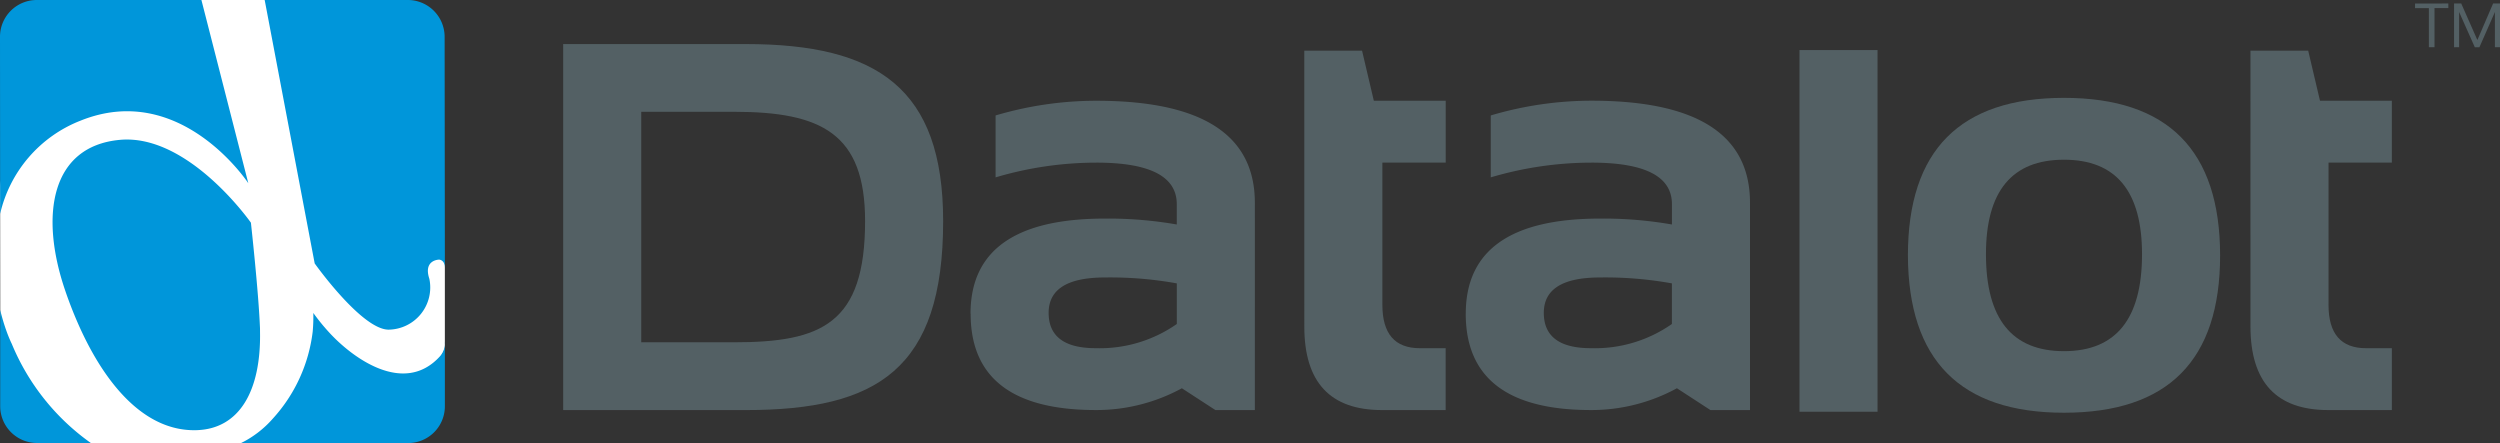
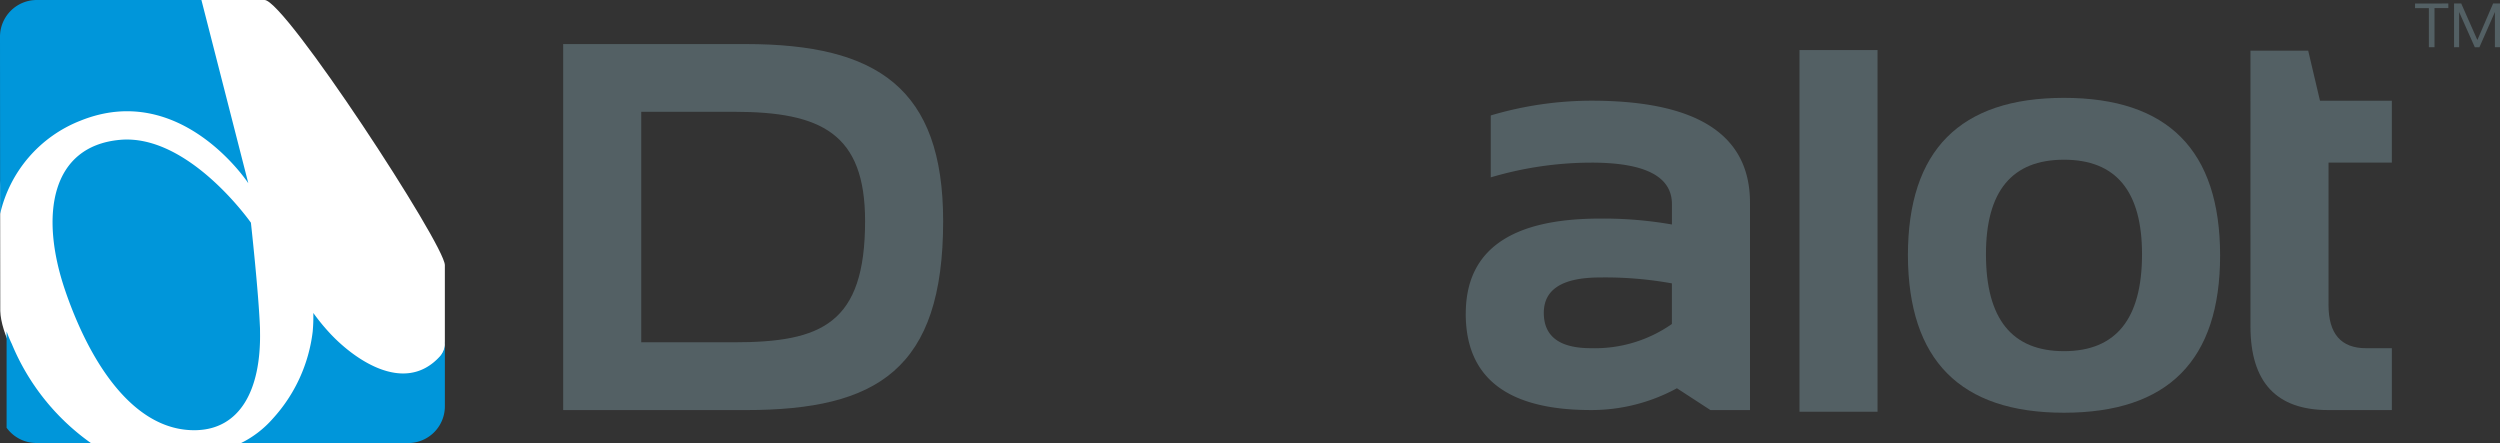
<svg xmlns="http://www.w3.org/2000/svg" width="164.189" height="29.094" viewBox="0 0 164.189 29.094">
  <rect x="0" y="0" width="164.189" height="29.094" fill="#333333" stroke="none" />
  <defs>
    <clipPath id="clip-path">
      <rect id="Rectangle_778" data-name="Rectangle 778" width="164.189" height="29.094" fill="none" stroke="rgba(0,0,0,0)" stroke-width="1" />
    </clipPath>
  </defs>
  <g id="Group_436" data-name="Group 436" clip-path="url(#clip-path)">
    <path id="Path_3727" data-name="Path 3727" d="M29.22,22.737c0,2.354-11.974,6.356-13.308,6.356H5.922c-1.333,0-5.805-5.773-5.9-8.665L.013,12.267C0,9.295,11.892,0,13.226,0H17.38c1.334,0,11.838,16.076,11.84,17.411Z" transform="translate(-0.004 0)" fill="#fff" stroke="rgba(0,0,0,0)" stroke-width="1" />
    <path id="Path_3728" data-name="Path 3728" d="M54.973,28.336V4.3H66.967c8.641,0,12.961,2.91,12.961,11.628,0,9.724-4.319,12.41-12.961,12.41Zm11.22-4.45c5.739,0,8.608-1.205,8.608-7.96,0-5.752-2.869-7.178-8.608-7.178H60.1V23.886Z" transform="translate(-17.986 -1.406)" fill="#536064" stroke="rgba(0,0,0,0)" stroke-width="1" />
-     <path id="Path_3729" data-name="Path 3729" d="M94.736,23.822q0-6.25,8.823-6.248a25.982,25.982,0,0,1,4.722.388V16.626q0-2.728-5.284-2.727a23.317,23.317,0,0,0-6.615.968V10.8A23.3,23.3,0,0,1,103,9.835q10.408,0,10.409,6.7V30.148h-2.593l-2.2-1.431a11.718,11.718,0,0,1-5.65,1.431q-8.221,0-8.223-6.327m8.823-2.38q-3.7,0-3.7,2.323c0,1.543,1.033,2.321,3.095,2.321a8.822,8.822,0,0,0,5.323-1.589V21.829a24.633,24.633,0,0,0-4.722-.388" transform="translate(-30.996 -3.218)" fill="#536064" stroke="rgba(0,0,0,0)" stroke-width="1" />
-     <path id="Path_3730" data-name="Path 3730" d="M127.316,4.947h3.793l.773,3.289h4.72V12.3h-4.158v9.342q0,2.844,2.455,2.845h1.7V28.55h-4.182q-5.1,0-5.1-5.477Z" transform="translate(-41.655 -1.619)" fill="#536064" stroke="rgba(0,0,0,0)" stroke-width="1" />
    <path id="Path_3731" data-name="Path 3731" d="M143.077,23.822q0-6.25,8.82-6.248a25.959,25.959,0,0,1,4.72.388V16.626q0-2.728-5.282-2.727a23.315,23.315,0,0,0-6.616.968V10.8a23.293,23.293,0,0,1,6.616-.969q10.409,0,10.409,6.7V30.148h-2.6l-2.2-1.431a11.726,11.726,0,0,1-5.65,1.431q-8.218,0-8.219-6.327m8.82-2.38q-3.692,0-3.693,2.323c0,1.543,1.027,2.321,3.092,2.321a8.809,8.809,0,0,0,5.321-1.589V21.829a24.581,24.581,0,0,0-4.72-.388" transform="translate(-46.812 -3.218)" fill="#536064" stroke="rgba(0,0,0,0)" stroke-width="1" />
    <rect id="Rectangle_777" data-name="Rectangle 777" width="5.126" height="23.754" transform="translate(118.182 3.287)" fill="#536064" stroke="rgba(0,0,0,0)" stroke-width="1" />
    <path id="Path_3732" data-name="Path 3732" d="M186.236,19.9q0-10.349,10.25-10.349T206.74,19.9q0,10.331-10.254,10.33-10.209,0-10.25-10.33m10.25,6.287q5.126,0,5.126-6.365,0-6.209-5.126-6.209t-5.124,6.209q0,6.365,5.124,6.365" transform="translate(-60.933 -3.124)" fill="#536064" stroke="rgba(0,0,0,0)" stroke-width="1" />
    <path id="Path_3733" data-name="Path 3733" d="M219.673,4.947h3.793l.774,3.289h4.718V12.3H224.8v9.342q0,2.844,2.459,2.845h1.7V28.55h-4.177q-5.1,0-5.108-5.477Z" transform="translate(-71.873 -1.619)" fill="#536064" stroke="rgba(0,0,0,0)" stroke-width="1" />
-     <path id="Path_3734" data-name="Path 3734" d="M33.97,21.65a2.771,2.771,0,0,0,2.681-3.338c-.413-1.253.64-1.261.64-1.261s.379.006.379.541L37.654,2.417A2.42,2.42,0,0,0,35.236,0h-9.4L29.12,17.3S32.2,21.64,33.97,21.65" transform="translate(-8.453 0)" fill="#0096da" stroke="rgba(0,0,0,0)" stroke-width="1" />
    <path id="Path_3735" data-name="Path 3735" d="M5.268,7.933c6.6-2.678,11.04,4.1,11.04,4.1L13.228,0H2.414A2.415,2.415,0,0,0,0,2.416L.008,14.048a8.647,8.647,0,0,1,5.26-6.116" transform="translate(0 0)" fill="#0096da" stroke="rgba(0,0,0,0)" stroke-width="1" />
    <path id="Path_3736" data-name="Path 3736" d="M7.038,26.223c1.741,3.718,4.283,6.575,7.538,6.486,2.841-.079,4.256-2.6,4.18-6.486,0-.121,0-.241-.009-.367-.1-2.348-.589-6.773-.589-6.773s-4.1-5.86-8.613-5.44-5.272,4.928-3.595,9.864a26.9,26.9,0,0,0,1.087,2.715" transform="translate(-1.679 -4.457)" fill="#0096da" stroke="rgba(0,0,0,0)" stroke-width="1" />
-     <path id="Path_3737" data-name="Path 3737" d="M.77,32.46c-.118-.251-.228-.515-.331-.8a12.61,12.61,0,0,1-.42-1.415l0,6.328A2.421,2.421,0,0,0,2.44,38.99H5.972a15,15,0,0,1-5.2-6.53" transform="translate(-0.006 -9.896)" fill="#0096da" stroke="rgba(0,0,0,0)" stroke-width="1" />
+     <path id="Path_3737" data-name="Path 3737" d="M.77,32.46c-.118-.251-.228-.515-.331-.8l0,6.328A2.421,2.421,0,0,0,2.44,38.99H5.972a15,15,0,0,1-5.2-6.53" transform="translate(-0.006 -9.896)" fill="#0096da" stroke="rgba(0,0,0,0)" stroke-width="1" />
    <path id="Path_3738" data-name="Path 3738" d="M29.253,31.761a13.526,13.526,0,0,1-.977-1.21,11.145,11.145,0,0,1-.04,1.21,10.277,10.277,0,0,1-2.625,5.733,6.736,6.736,0,0,1-2.082,1.6H34.5a2.414,2.414,0,0,0,2.415-2.416V32.425a1.3,1.3,0,0,1-.327.978c-2.389,2.62-5.819.047-7.334-1.642" transform="translate(-7.698 -9.996)" fill="#0096da" stroke="rgba(0,0,0,0)" stroke-width="1" />
    <path id="Path_3739" data-name="Path 3739" d="M237.924.341v.3h-.907V3.214h-.37V.645h-.908v-.3Zm.378,2.873V.341h.47l1.06,2.4,1.033-2.4h.454V3.214h-.335V.9l-1.019,2.317h-.3L238.633.9V3.214Z" transform="translate(-77.129 -0.112)" fill="#536064" stroke="rgba(0,0,0,0)" stroke-width="1" />
  </g>
</svg>